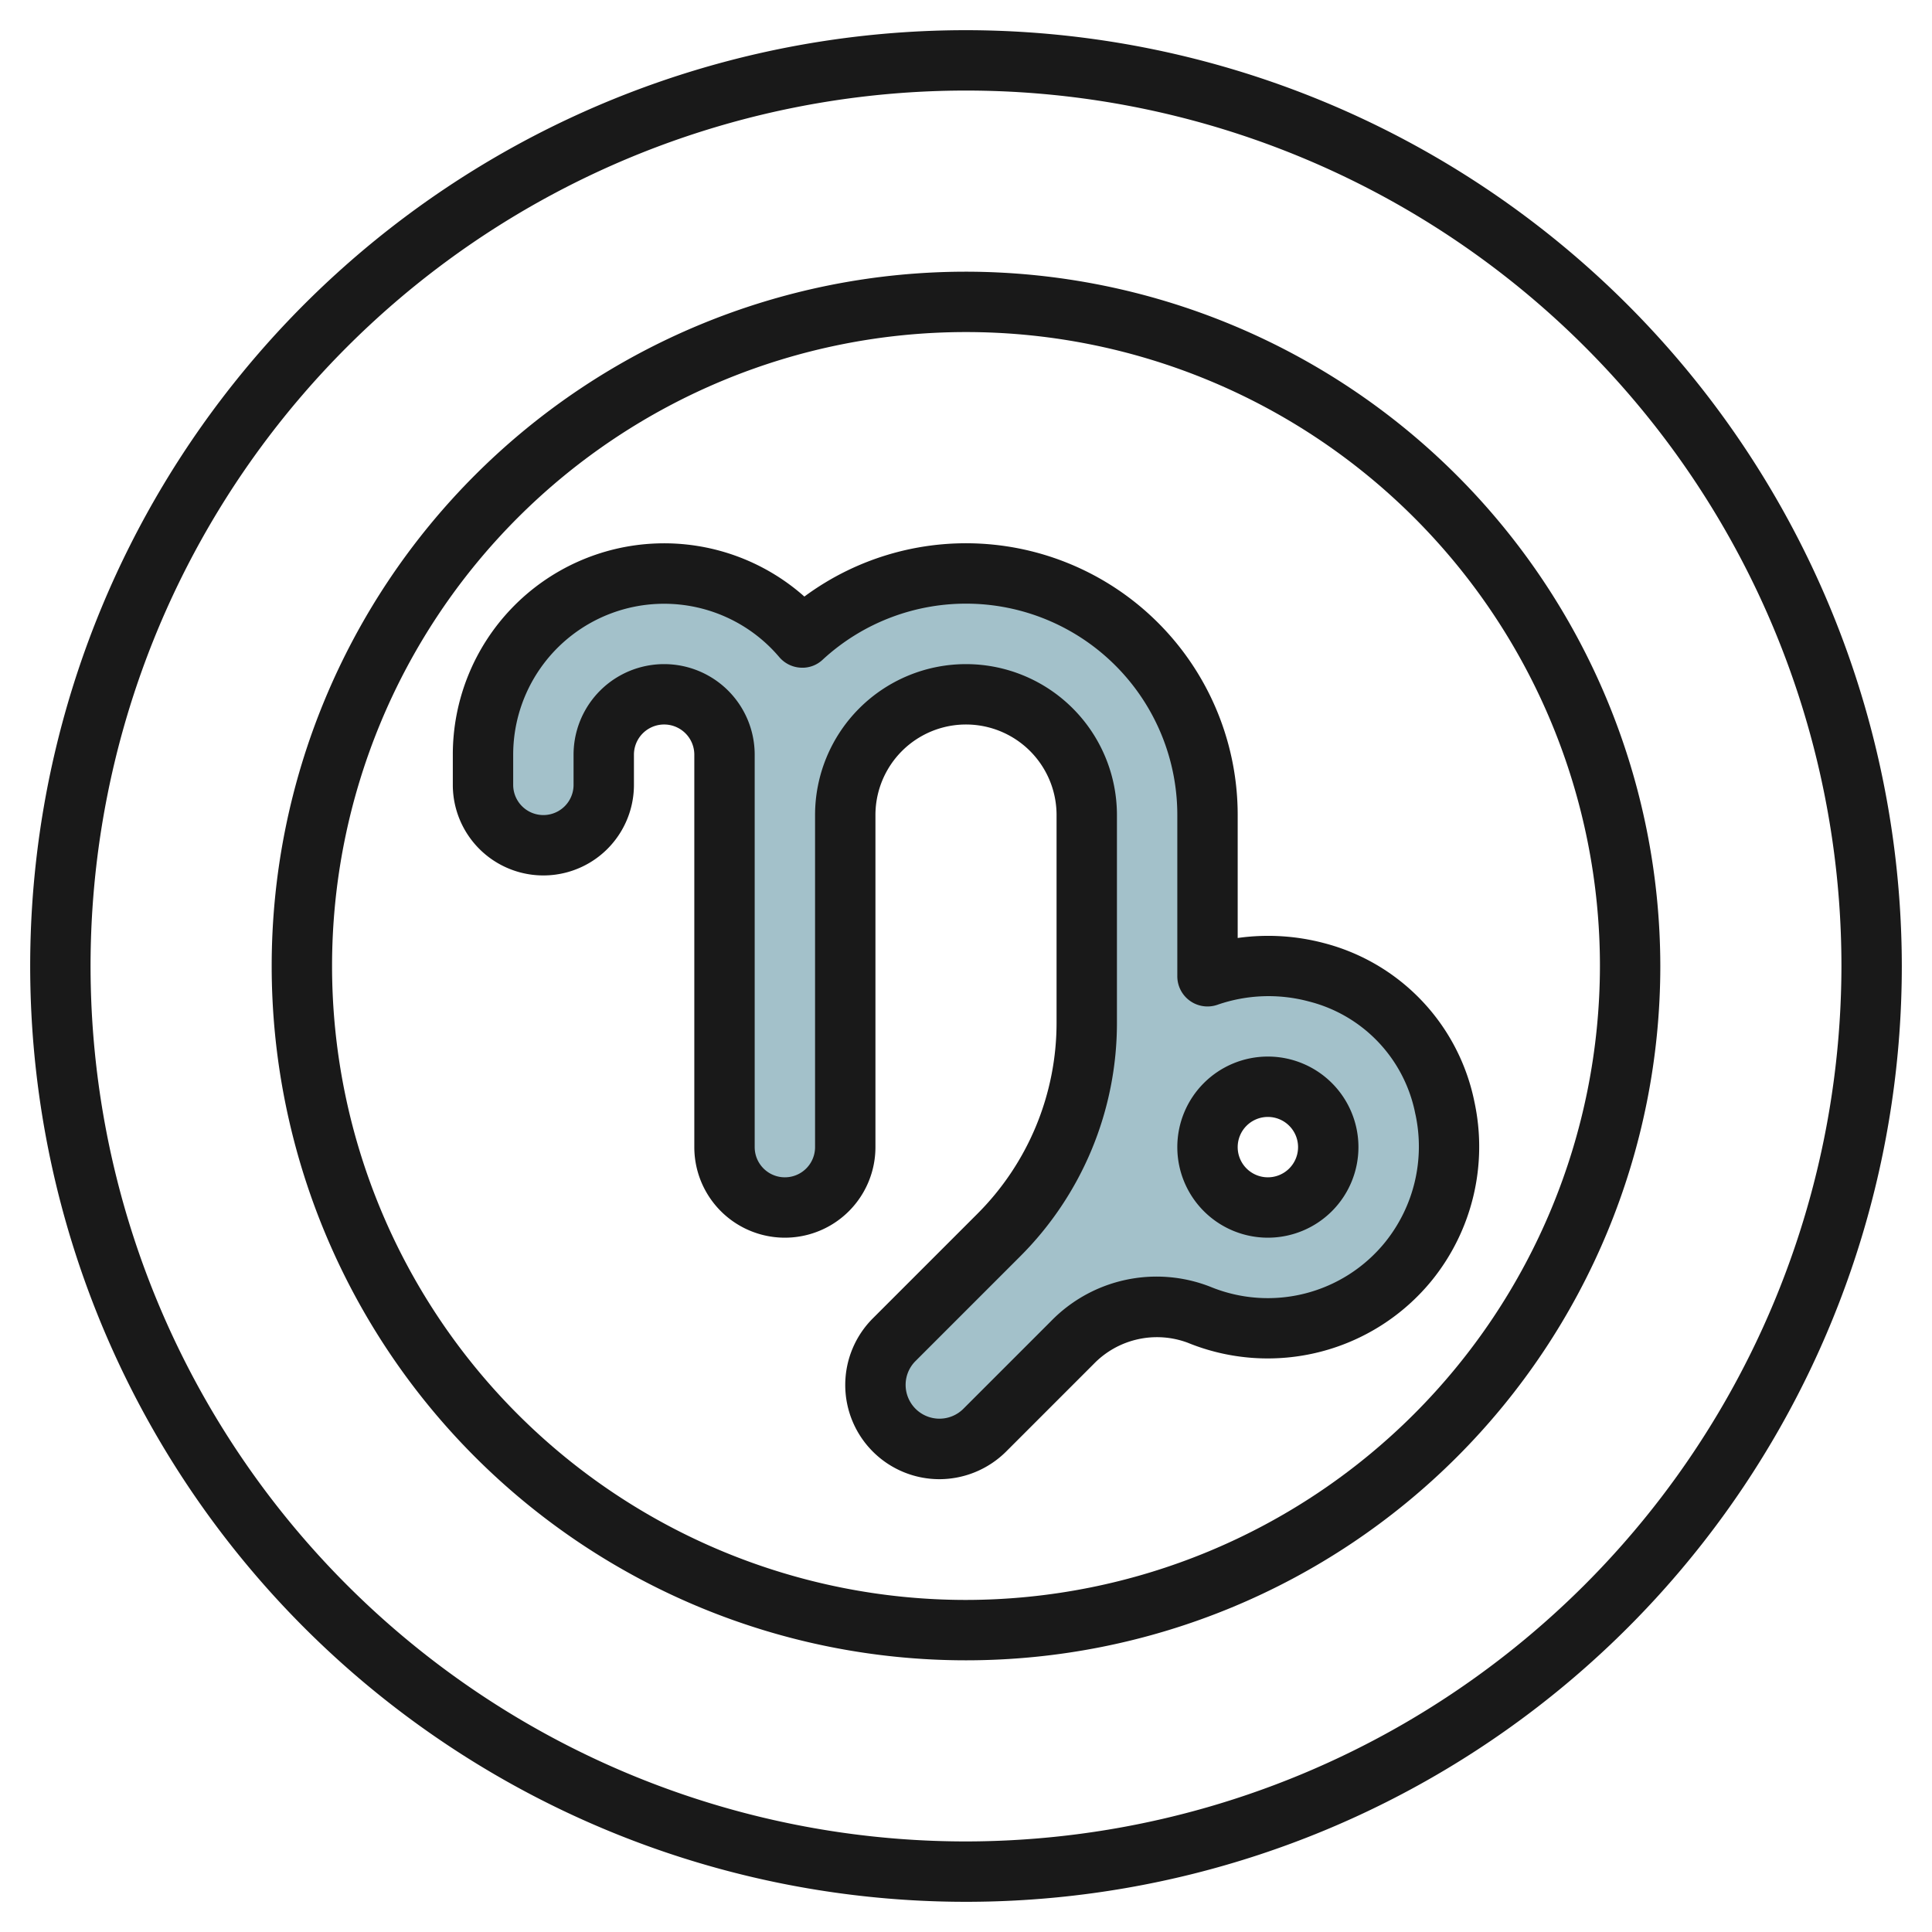
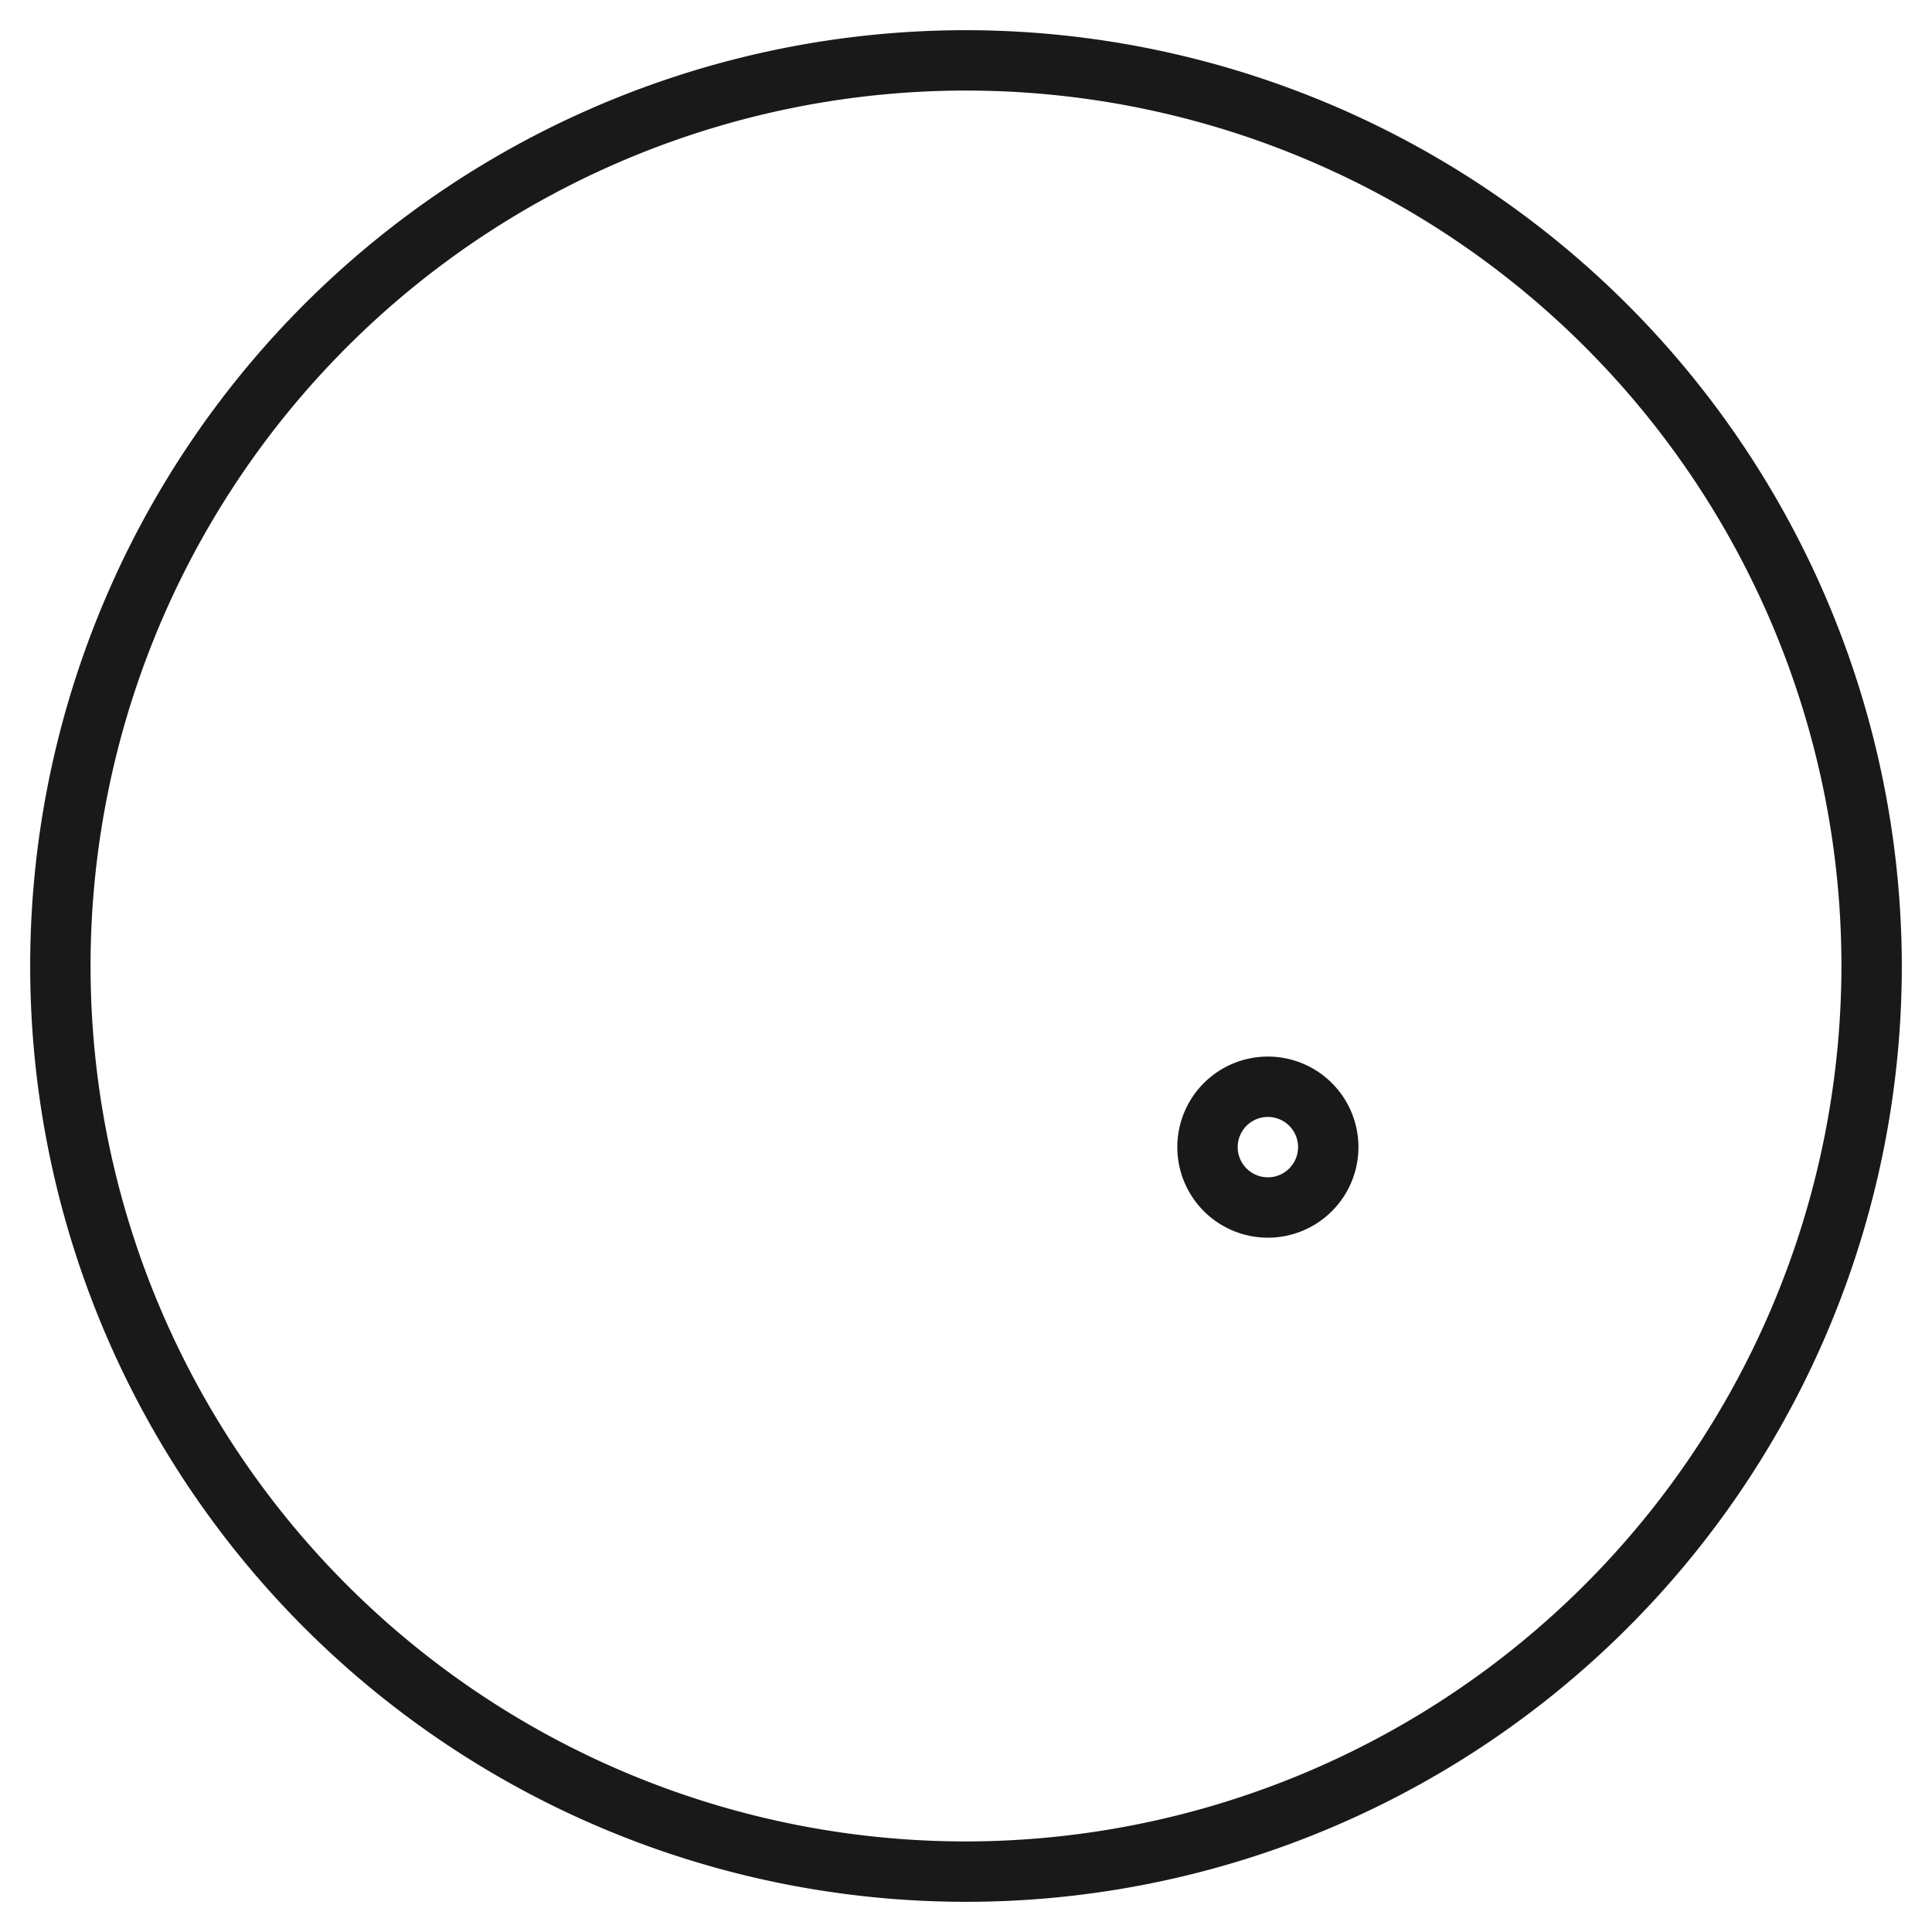
<svg xmlns="http://www.w3.org/2000/svg" id="Layer_3" height="512" viewBox="0 0 64 64" width="512" data-name="Layer 3">
-   <path d="m47.865 36.709a5.8 5.8 0 0 0 -4.255-4.5 6.114 6.114 0 0 0 -3.61.133v-5.342a8 8 0 0 0 -13.424-5.883 6 6 0 0 0 -10.576 3.883v1a2 2 0 0 0 4 0v-1a2 2 0 0 1 4 0v13a2 2 0 0 0 4 0v-11a4 4 0 0 1 8 0v6.858a10 10 0 0 1 -2.929 7.071l-3.45 3.45a2.121 2.121 0 0 0 3 3l2.9-2.9a3.9 3.9 0 0 1 4.2-.925 6.006 6.006 0 0 0 8.141-6.844zm-5.865 3.291a2 2 0 1 1 2-2 2 2 0 0 1 -2 2z" fill="#a3c1ca" />
  <g fill="#191919">
    <path d="m32 1a31 31 0 1 0 31 31 31.035 31.035 0 0 0 -31-31zm0 60a29 29 0 1 1 29-29 29.033 29.033 0 0 1 -29 29z" />
-     <path d="m32 9a23 23 0 1 0 23 23 23.026 23.026 0 0 0 -23-23zm0 44a21 21 0 1 1 21-21 21.024 21.024 0 0 1 -21 21z" />
-     <path d="m41 31.072v-4.072a9 9 0 0 0 -14.354-7.238 7 7 0 0 0 -11.646 5.238v1a3 3 0 0 0 6 0v-1a1 1 0 0 1 2 0v13a3 3 0 0 0 6 0v-11a3 3 0 0 1 6 0v6.858a8.945 8.945 0 0 1 -2.636 6.364l-3.45 3.45a3.121 3.121 0 0 0 2.207 5.328 3.142 3.142 0 0 0 2.207-.914l2.9-2.9a2.916 2.916 0 0 1 3.115-.707 7.011 7.011 0 0 0 8.091-2.066 7.041 7.041 0 0 0 1.409-5.908 6.831 6.831 0 0 0 -4.982-5.263 7.24 7.24 0 0 0 -2.861-.17zm5.888 5.841a5.051 5.051 0 0 1 -1.005 4.238 5 5 0 0 1 -5.783 1.477 4.88 4.88 0 0 0 -5.29 1.143l-2.9 2.9a1.121 1.121 0 0 1 -1.91-.792 1.112 1.112 0 0 1 .328-.793l3.45-3.45a10.931 10.931 0 0 0 3.222-7.778v-6.858a5 5 0 0 0 -10 0v11a1 1 0 0 1 -2 0v-13a3 3 0 0 0 -6 0v1a1 1 0 0 1 -2 0v-1a5 5 0 0 1 8.813-3.234 1 1 0 0 0 .7.351.974.974 0 0 0 .738-.263 7 7 0 0 1 11.749 5.146v5.34a1 1 0 0 0 1.334.943 5.158 5.158 0 0 1 3.025-.108 4.785 4.785 0 0 1 3.528 3.738z" />
    <path d="m39 38a3 3 0 1 0 3-3 3 3 0 0 0 -3 3zm4 0a1 1 0 1 1 -1-1 1 1 0 0 1 1 1z" />
  </g>
</svg>